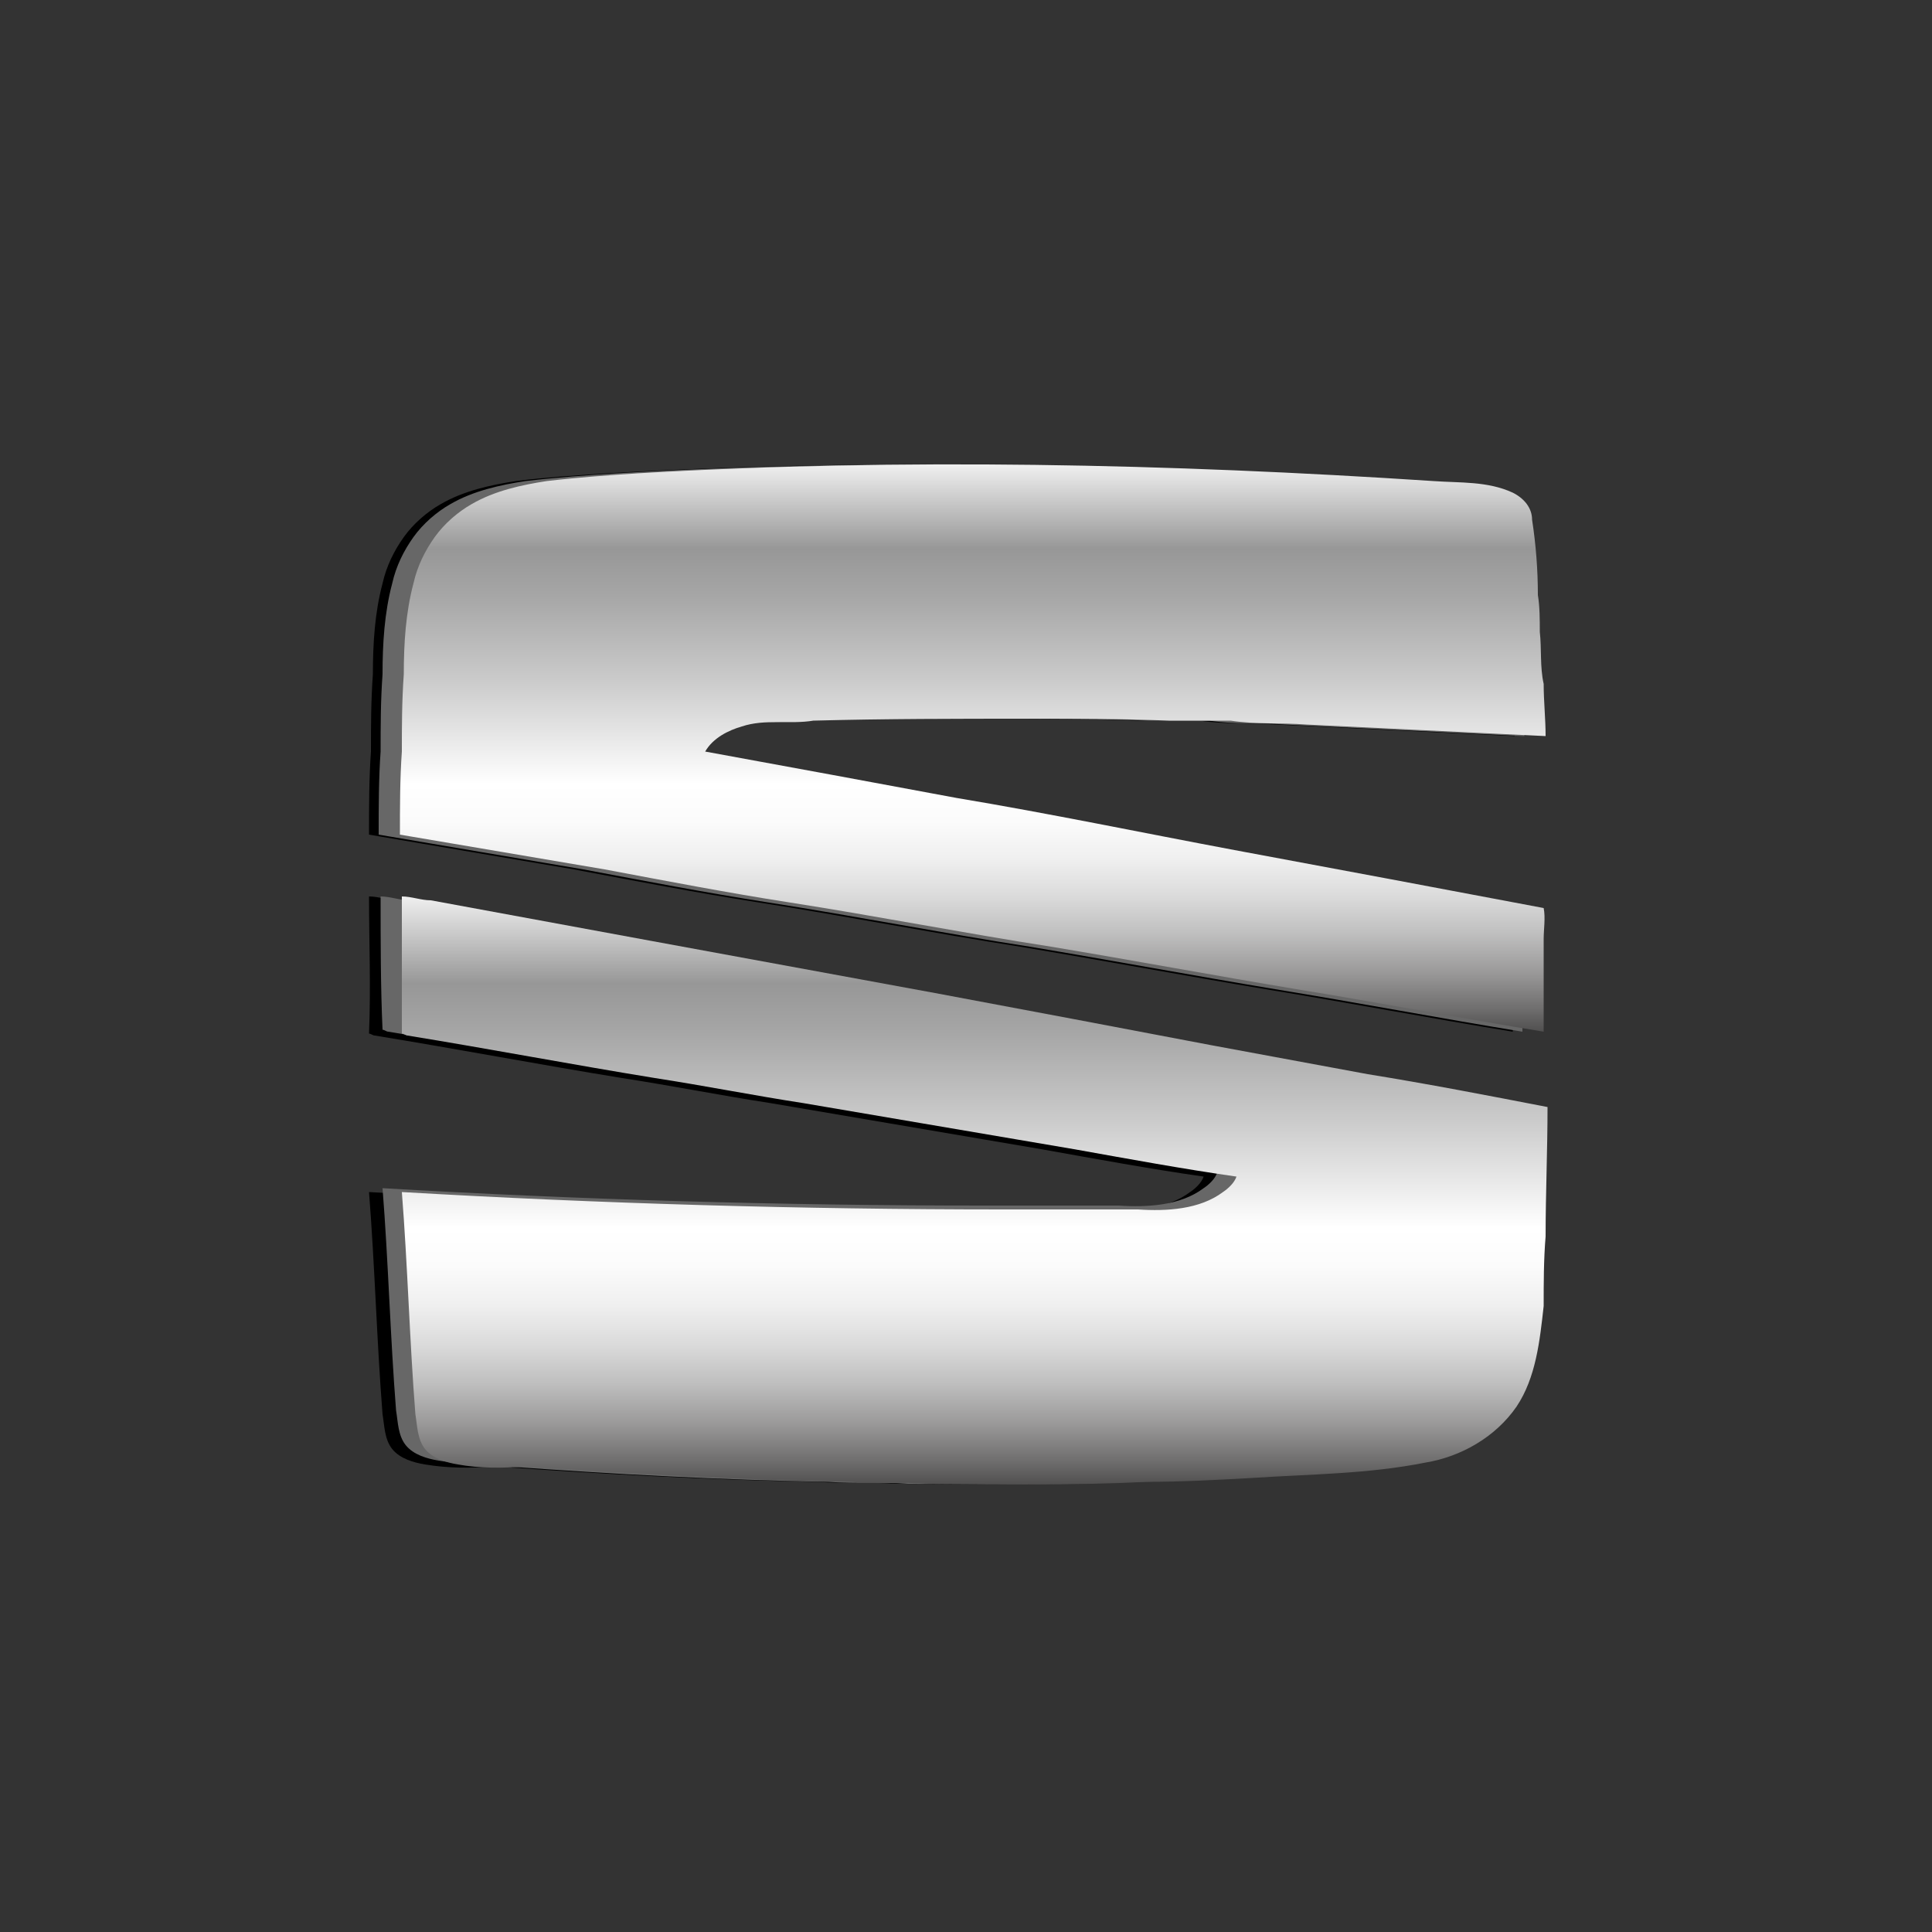
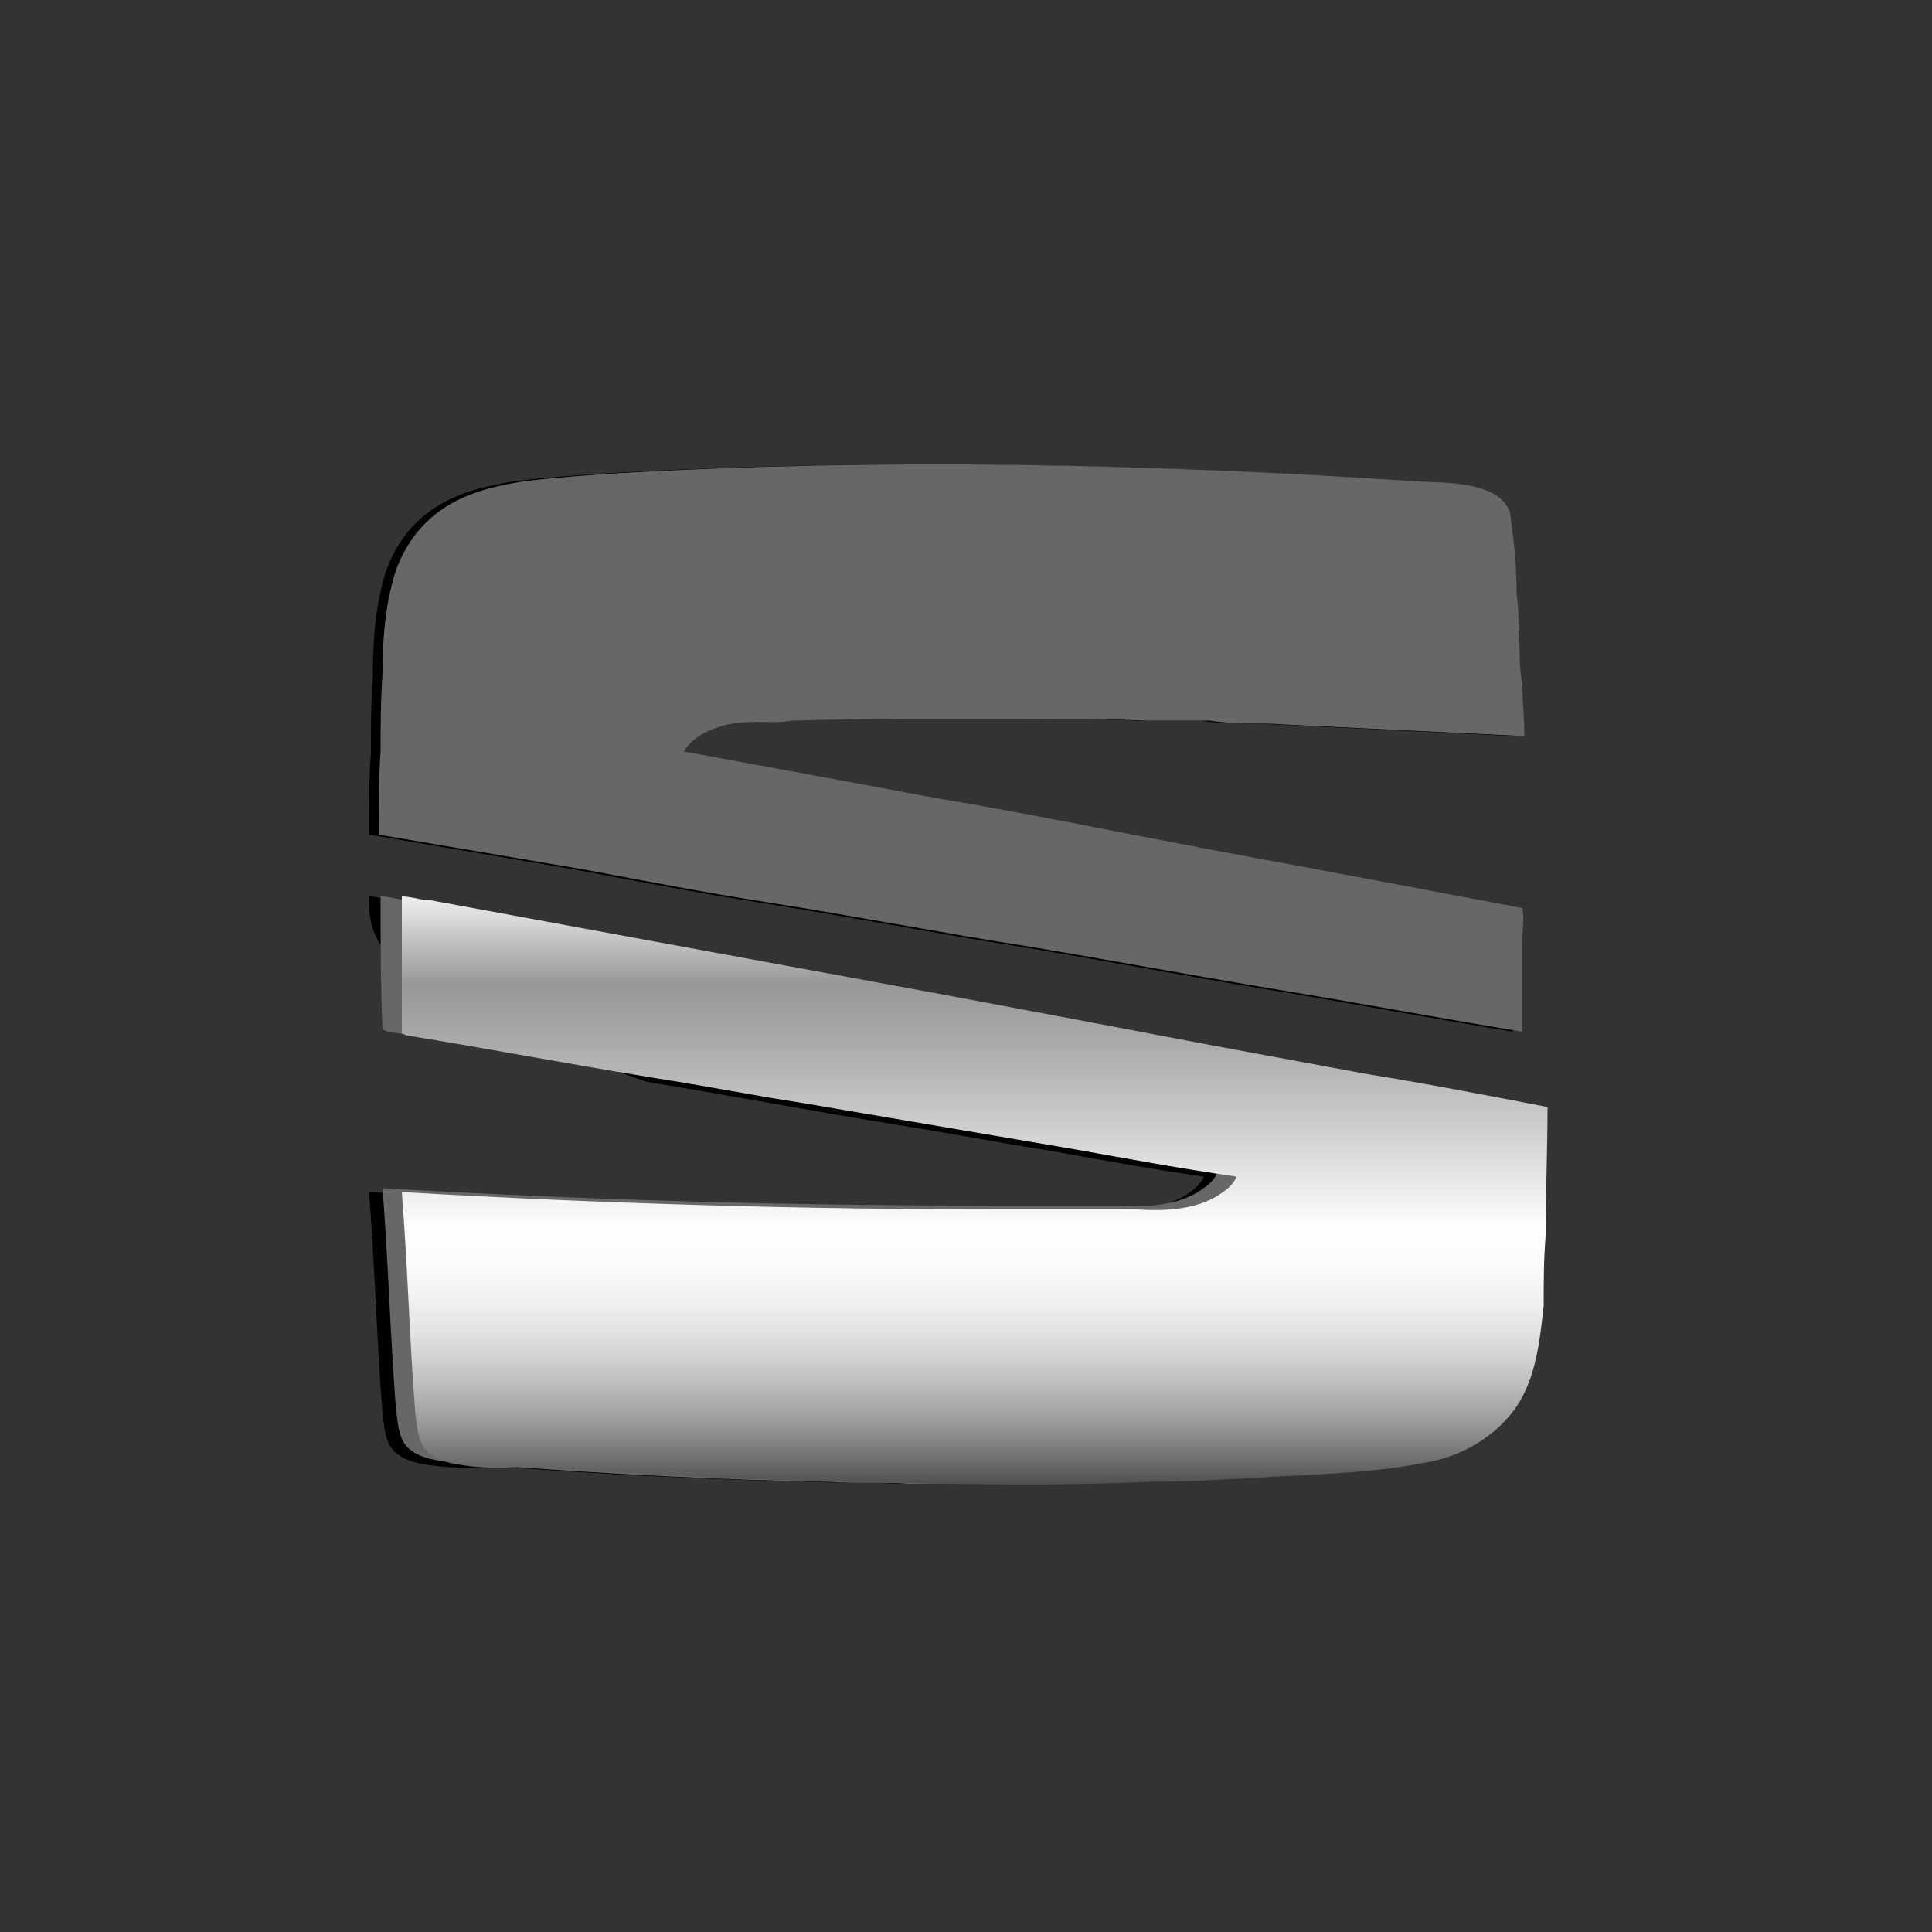
<svg xmlns="http://www.w3.org/2000/svg" version="1.1" id="Слой_1" x="0px" y="0px" viewBox="0 0 100 100" style="enable-background:new 0 0 100 100;" xml:space="preserve">
  <rect x="0" y="0" width="100" height="100" fill="#333333" stroke="none" />
  <style type="text/css">
	.st0{fill:#676767;}
	.st1{fill:url(#SVGID_1_);}
	.st2{fill:url(#SVGID_2_);}
</style>
  <g>
    <g>
      <path d="M31.4,24.5c13.7-0.8,27.5-0.5,41.2,0.4c1.4,0.1,2.8,0,4.1,0.6c0.6,0.3,1,0.8,1,1.4c0.2,1.3,0.3,2.6,0.3,3.9    c0.1,0.6,0.1,1.3,0.1,1.9c0.1,0.9,0,1.8,0.2,2.7c0,0.9,0.1,1.8,0.1,2.7c-4.1-0.2-8.2-0.4-12.4-0.6c-1.3-0.1-2.6,0-3.9-0.2    c-1.1,0-2.1,0-3.2,0c-2.4-0.1-4.8-0.1-7.2-0.1c-3.7,0-7.5,0-11.2,0.1c-1.2,0.2-2.5-0.1-3.7,0.3c-0.7,0.2-1.5,0.6-1.9,1.3    c4.4,0.8,8.7,1.6,13,2.4c4.8,0.8,9.6,1.8,14.4,2.7c5.4,1,10.7,2,16,3c0.1,0.5,0,1.1,0,1.6c0,1.6,0,3.2,0,4.8    c-4.3-0.7-8.5-1.5-12.8-2.2c-4.2-0.7-8.5-1.5-12.7-2.2c-4.5-0.7-9.1-1.6-13.6-2.3c-3.2-0.5-6.3-1.1-9.5-1.7    c-3.5-0.6-7.1-1.2-10.6-1.8c0-1.4,0-2.9,0.1-4.3c0-1.3,0-2.6,0.1-4c0-1.6,0.1-3.2,0.5-4.7c0.2-0.9,0.6-1.7,1.1-2.4    c0.5-0.7,1.2-1.3,1.9-1.7c1.2-0.7,2.6-1,3.9-1.2C28.3,24.7,29.9,24.6,31.4,24.5L31.4,24.5z" />
-       <path d="M19.1,46.4c0.5,0,1,0.2,1.5,0.2c3.8,0.7,7.6,1.4,11.4,2.1c4.9,0.9,9.8,1.8,14.7,2.7c4.8,0.9,9.6,1.8,14.3,2.7    c2.7,0.5,5.4,1,8.1,1.5c3.1,0.5,6.2,1.1,9.3,1.7c0,2.2-0.1,4.5-0.1,6.7c-0.1,1.2-0.1,2.4-0.1,3.6c-0.2,1.8-0.4,3.7-1.4,5.2    c-1.1,1.6-2.9,2.6-4.7,2.9c-3,0.6-6,0.6-9,0.8c-1.8,0.1-3.6,0.2-5.5,0.2c-3.7,0.2-7.5,0.1-11.2,0.1c-1.4-0.1-2.7,0-4.1-0.1    c-5.6-0.1-11.2-0.4-16.7-0.8C24.4,76,23.2,76,22,75.8c-0.6-0.1-1.3-0.3-1.7-0.8c-0.4-0.5-0.4-1.2-0.5-1.8    c-0.3-3.8-0.4-7.7-0.7-11.5c10.3,0.6,20.7,0.9,31.1,0.9c2.3,0,4.7,0,7,0c1.5,0.1,3.2,0,4.4-0.9c0.3-0.2,0.6-0.5,0.7-0.8    c-2.8-0.4-5.5-0.9-8.3-1.4c-4.7-0.8-9.4-1.6-14.1-2.4c-2.6-0.4-5.1-0.9-7.7-1.3c-4.3-0.7-8.5-1.5-12.8-2.2c-0.1,0-0.2-0.1-0.3-0.1    C19.2,51.1,19.1,48.7,19.1,46.4L19.1,46.4z" />
+       <path d="M19.1,46.4c0.5,0,1,0.2,1.5,0.2c3.8,0.7,7.6,1.4,11.4,2.1c4.9,0.9,9.8,1.8,14.7,2.7c4.8,0.9,9.6,1.8,14.3,2.7    c2.7,0.5,5.4,1,8.1,1.5c3.1,0.5,6.2,1.1,9.3,1.7c0,2.2-0.1,4.5-0.1,6.7c-0.1,1.2-0.1,2.4-0.1,3.6c-0.2,1.8-0.4,3.7-1.4,5.2    c-1.1,1.6-2.9,2.6-4.7,2.9c-3,0.6-6,0.6-9,0.8c-1.8,0.1-3.6,0.2-5.5,0.2c-3.7,0.2-7.5,0.1-11.2,0.1c-1.4-0.1-2.7,0-4.1-0.1    c-5.6-0.1-11.2-0.4-16.7-0.8C24.4,76,23.2,76,22,75.8c-0.6-0.1-1.3-0.3-1.7-0.8c-0.4-0.5-0.4-1.2-0.5-1.8    c-0.3-3.8-0.4-7.7-0.7-11.5c10.3,0.6,20.7,0.9,31.1,0.9c2.3,0,4.7,0,7,0c1.5,0.1,3.2,0,4.4-0.9c0.3-0.2,0.6-0.5,0.7-0.8    c-2.8-0.4-5.5-0.9-8.3-1.4c-2.6-0.4-5.1-0.9-7.7-1.3c-4.3-0.7-8.5-1.5-12.8-2.2c-0.1,0-0.2-0.1-0.3-0.1    C19.2,51.1,19.1,48.7,19.1,46.4L19.1,46.4z" />
    </g>
    <g>
      <path class="st0" d="M31.9,24.5c13.7-0.8,27.5-0.5,41.2,0.4c1.4,0.1,2.8,0,4.1,0.6c0.6,0.3,1,0.8,1,1.4c0.2,1.3,0.3,2.6,0.3,3.9    c0.1,0.6,0.1,1.3,0.1,1.9c0.1,0.9,0,1.8,0.2,2.7c0,0.9,0.1,1.8,0.1,2.7c-4.1-0.2-8.2-0.4-12.4-0.6c-1.3-0.1-2.6,0-3.9-0.2    c-1.1,0-2.1,0-3.2,0c-2.4-0.1-4.8-0.1-7.2-0.1c-3.7,0-7.5,0-11.2,0.1c-1.2,0.2-2.5-0.1-3.7,0.3c-0.7,0.2-1.5,0.6-1.9,1.3    c4.4,0.8,8.7,1.6,13,2.4c4.8,0.8,9.6,1.8,14.4,2.7c5.4,1,10.7,2,16,3c0.1,0.5,0,1.1,0,1.6c0,1.6,0,3.2,0,4.8    c-4.3-0.7-8.5-1.5-12.8-2.2c-4.2-0.7-8.5-1.5-12.7-2.2c-4.5-0.7-9.1-1.6-13.6-2.3c-3.2-0.5-6.3-1.1-9.5-1.7    c-3.5-0.6-7.1-1.2-10.6-1.8c0-1.4,0-2.9,0.1-4.3c0-1.3,0-2.6,0.1-4c0-1.6,0.1-3.2,0.5-4.7c0.2-0.9,0.6-1.7,1.1-2.4    c0.5-0.7,1.2-1.3,1.9-1.7c1.2-0.7,2.6-1,3.9-1.2C28.9,24.7,30.4,24.6,31.9,24.5L31.9,24.5z" />
      <path class="st0" d="M19.7,46.4c0.5,0,1,0.2,1.5,0.2c3.8,0.7,7.6,1.4,11.4,2.1c4.9,0.9,9.8,1.8,14.7,2.7c4.8,0.9,9.6,1.8,14.3,2.7    c2.7,0.5,5.4,1,8.1,1.5c3.1,0.5,6.2,1.1,9.3,1.7c0,2.2-0.1,4.5-0.1,6.7c-0.1,1.2-0.1,2.4-0.1,3.6c-0.2,1.8-0.4,3.7-1.4,5.2    c-1.1,1.6-2.9,2.6-4.7,2.9c-3,0.6-6,0.6-9,0.8c-1.8,0.1-3.6,0.2-5.5,0.2c-3.7,0.2-7.5,0.1-11.2,0.1c-1.4-0.1-2.7,0-4.1-0.1    c-5.6-0.1-11.2-0.4-16.7-0.8c-1.2-0.1-2.3-0.1-3.5-0.3c-0.6-0.1-1.3-0.3-1.7-0.8c-0.4-0.5-0.4-1.2-0.5-1.8    c-0.3-3.8-0.4-7.7-0.7-11.5c10.3,0.6,20.7,0.9,31.1,0.9c2.3,0,4.7,0,7,0c1.5,0.1,3.2,0,4.4-0.9c0.3-0.2,0.6-0.5,0.7-0.8    c-2.8-0.4-5.5-0.9-8.3-1.4c-4.7-0.8-9.4-1.6-14.1-2.4c-2.6-0.4-5.1-0.9-7.7-1.3c-4.3-0.7-8.5-1.5-12.8-2.2c-0.1,0-0.2-0.1-0.3-0.1    C19.7,51.1,19.7,48.7,19.7,46.4L19.7,46.4z" />
    </g>
    <g>
      <linearGradient id="SVGID_1_" gradientUnits="userSpaceOnUse" x1="50.491" y1="53.48" x2="50.491" y2="24.022">
        <stop offset="0" style="stop-color:#4E4D4D" />
        <stop offset="4.317685e-02" style="stop-color:#6F6E6E" />
        <stop offset="0.108" style="stop-color:#9B9A9A" />
        <stop offset="0.175" style="stop-color:#BFBFBF" />
        <stop offset="0.241" style="stop-color:#DBDBDB" />
        <stop offset="0.306" style="stop-color:#EFEFEF" />
        <stop offset="0.372" style="stop-color:#FBFBFB" />
        <stop offset="0.438" style="stop-color:#FFFFFF" />
        <stop offset="0.615" style="stop-color:#CCCCCC" />
        <stop offset="0.769" style="stop-color:#A6A6A6" />
        <stop offset="0.851" style="stop-color:#979797" />
        <stop offset="1" style="stop-color:#F0F0F0" />
      </linearGradient>
-       <path class="st1" d="M33,24.5c13.7-0.8,27.5-0.5,41.2,0.4c1.4,0.1,2.8,0,4.1,0.6c0.6,0.3,1,0.8,1,1.4c0.2,1.3,0.3,2.6,0.3,3.9    c0.1,0.6,0.1,1.3,0.1,1.9c0.1,0.9,0,1.8,0.2,2.7c0,0.9,0.1,1.8,0.1,2.7c-4.1-0.2-8.2-0.4-12.4-0.6c-1.3-0.1-2.6,0-3.9-0.2    c-1.1,0-2.1,0-3.2,0c-2.4-0.1-4.8-0.1-7.2-0.1c-3.7,0-7.5,0-11.2,0.1c-1.2,0.2-2.5-0.1-3.7,0.3c-0.7,0.2-1.5,0.6-1.9,1.3    c4.4,0.8,8.7,1.6,13,2.4c4.8,0.8,9.6,1.8,14.4,2.7c5.4,1,10.7,2,16,3c0.1,0.5,0,1.1,0,1.6c0,1.6,0,3.2,0,4.8    c-4.3-0.7-8.5-1.5-12.8-2.2c-4.2-0.7-8.5-1.5-12.7-2.2c-4.5-0.7-9.1-1.6-13.6-2.3c-3.2-0.5-6.3-1.1-9.5-1.7    c-3.5-0.6-7.1-1.2-10.6-1.8c0-1.4,0-2.9,0.1-4.3c0-1.3,0-2.6,0.1-4c0-1.6,0.1-3.2,0.5-4.7c0.2-0.9,0.6-1.7,1.1-2.4    c0.5-0.7,1.2-1.3,1.9-1.7c1.2-0.7,2.6-1,3.9-1.2C30,24.7,31.5,24.6,33,24.5L33,24.5z" />
      <linearGradient id="SVGID_2_" gradientUnits="userSpaceOnUse" x1="50.413" y1="76.935" x2="50.413" y2="46.361">
        <stop offset="0" style="stop-color:#4E4D4D" />
        <stop offset="4.317685e-02" style="stop-color:#6F6E6E" />
        <stop offset="0.108" style="stop-color:#9B9A9A" />
        <stop offset="0.175" style="stop-color:#BFBFBF" />
        <stop offset="0.241" style="stop-color:#DBDBDB" />
        <stop offset="0.306" style="stop-color:#EFEFEF" />
        <stop offset="0.372" style="stop-color:#FBFBFB" />
        <stop offset="0.438" style="stop-color:#FFFFFF" />
        <stop offset="0.615" style="stop-color:#CCCCCC" />
        <stop offset="0.769" style="stop-color:#A6A6A6" />
        <stop offset="0.851" style="stop-color:#979797" />
        <stop offset="1" style="stop-color:#F0F0F0" />
      </linearGradient>
      <path class="st2" d="M20.8,46.4c0.5,0,1,0.2,1.5,0.2c3.8,0.7,7.6,1.4,11.4,2.1c4.9,0.9,9.8,1.8,14.7,2.7c4.8,0.9,9.6,1.8,14.3,2.7    c2.7,0.5,5.4,1,8.1,1.5c3.1,0.5,6.2,1.1,9.3,1.7c0,2.2-0.1,4.5-0.1,6.7c-0.1,1.2-0.1,2.4-0.1,3.6c-0.2,1.8-0.4,3.7-1.4,5.2    c-1.1,1.6-2.9,2.6-4.7,2.9c-3,0.6-6,0.6-9,0.8c-1.8,0.1-3.6,0.2-5.5,0.2c-3.7,0.2-7.5,0.1-11.2,0.1c-1.4-0.1-2.7,0-4.1-0.1    c-5.6-0.1-11.2-0.4-16.7-0.8C26,76,24.8,76,23.7,75.8c-0.6-0.1-1.3-0.3-1.7-0.8c-0.4-0.5-0.4-1.2-0.5-1.8    c-0.3-3.8-0.4-7.7-0.7-11.5c10.3,0.6,20.7,0.9,31.1,0.9c2.3,0,4.7,0,7,0c1.5,0.1,3.2,0,4.4-0.9c0.3-0.2,0.6-0.5,0.7-0.8    c-2.8-0.4-5.5-0.9-8.3-1.4c-4.7-0.8-9.4-1.6-14.1-2.4c-2.6-0.4-5.1-0.9-7.7-1.3c-4.3-0.7-8.5-1.5-12.8-2.2c-0.1,0-0.2-0.1-0.3-0.1    C20.8,51.1,20.8,48.7,20.8,46.4L20.8,46.4z" />
    </g>
  </g>
</svg>